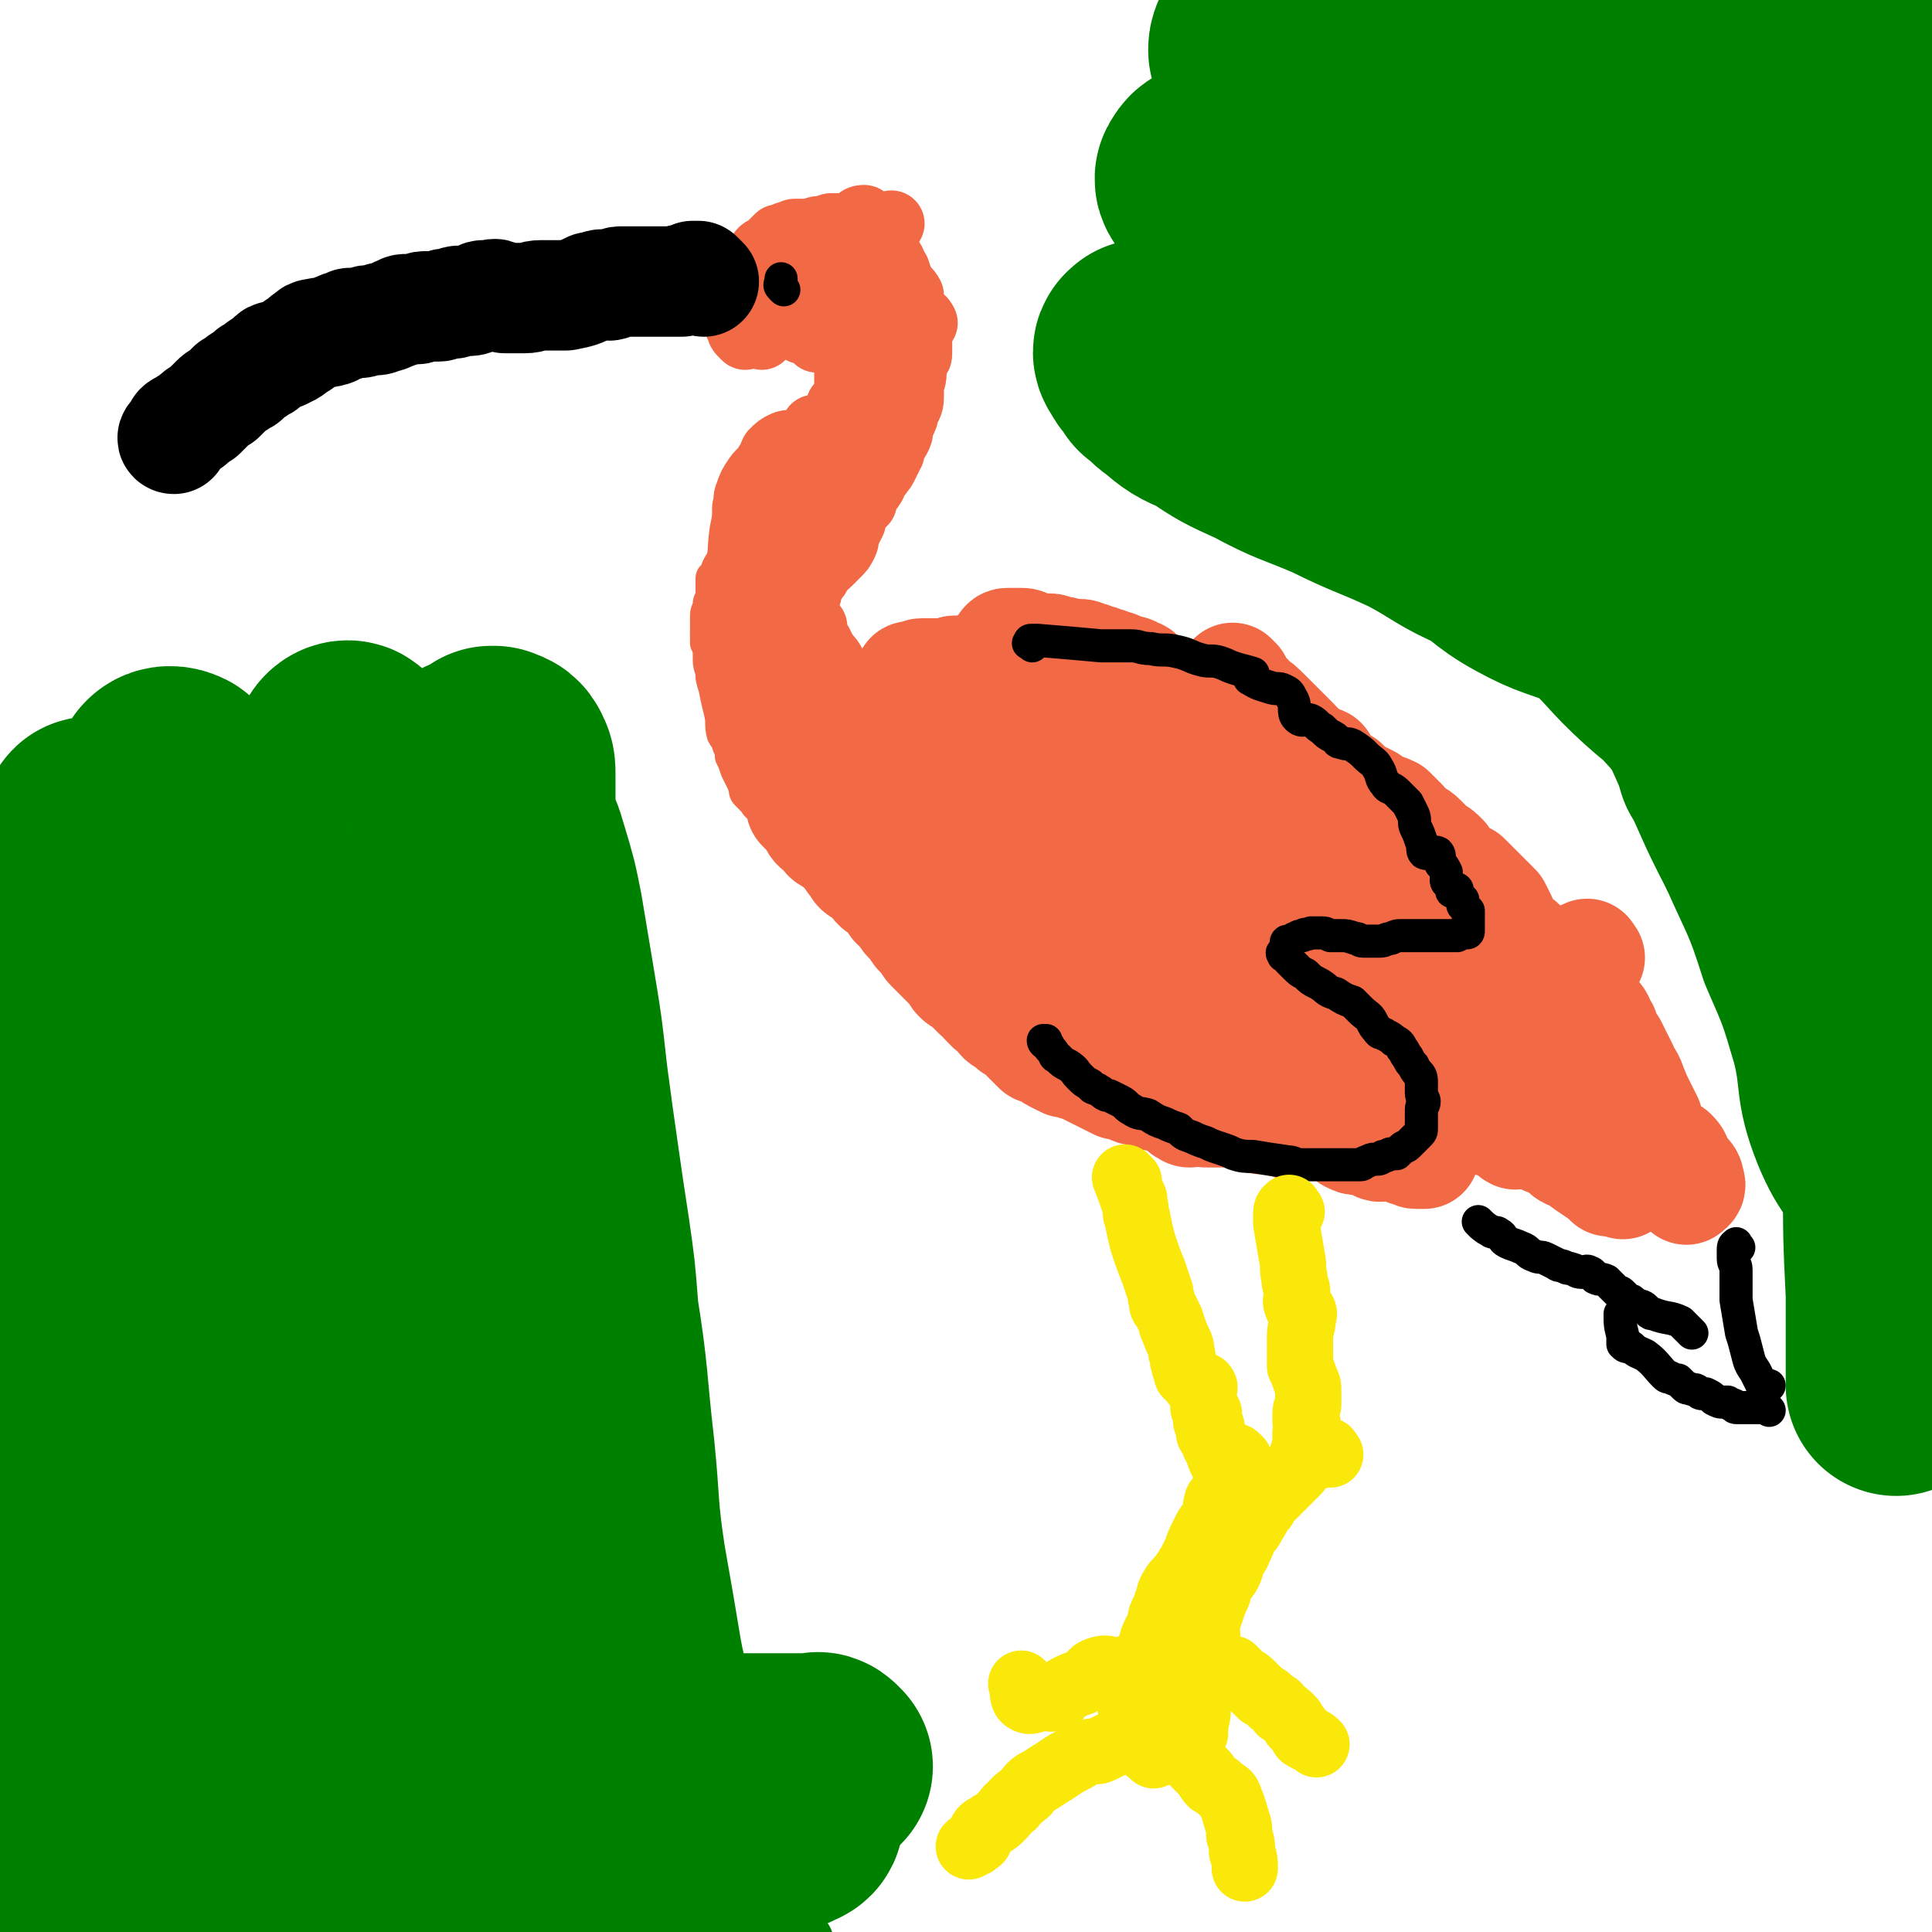
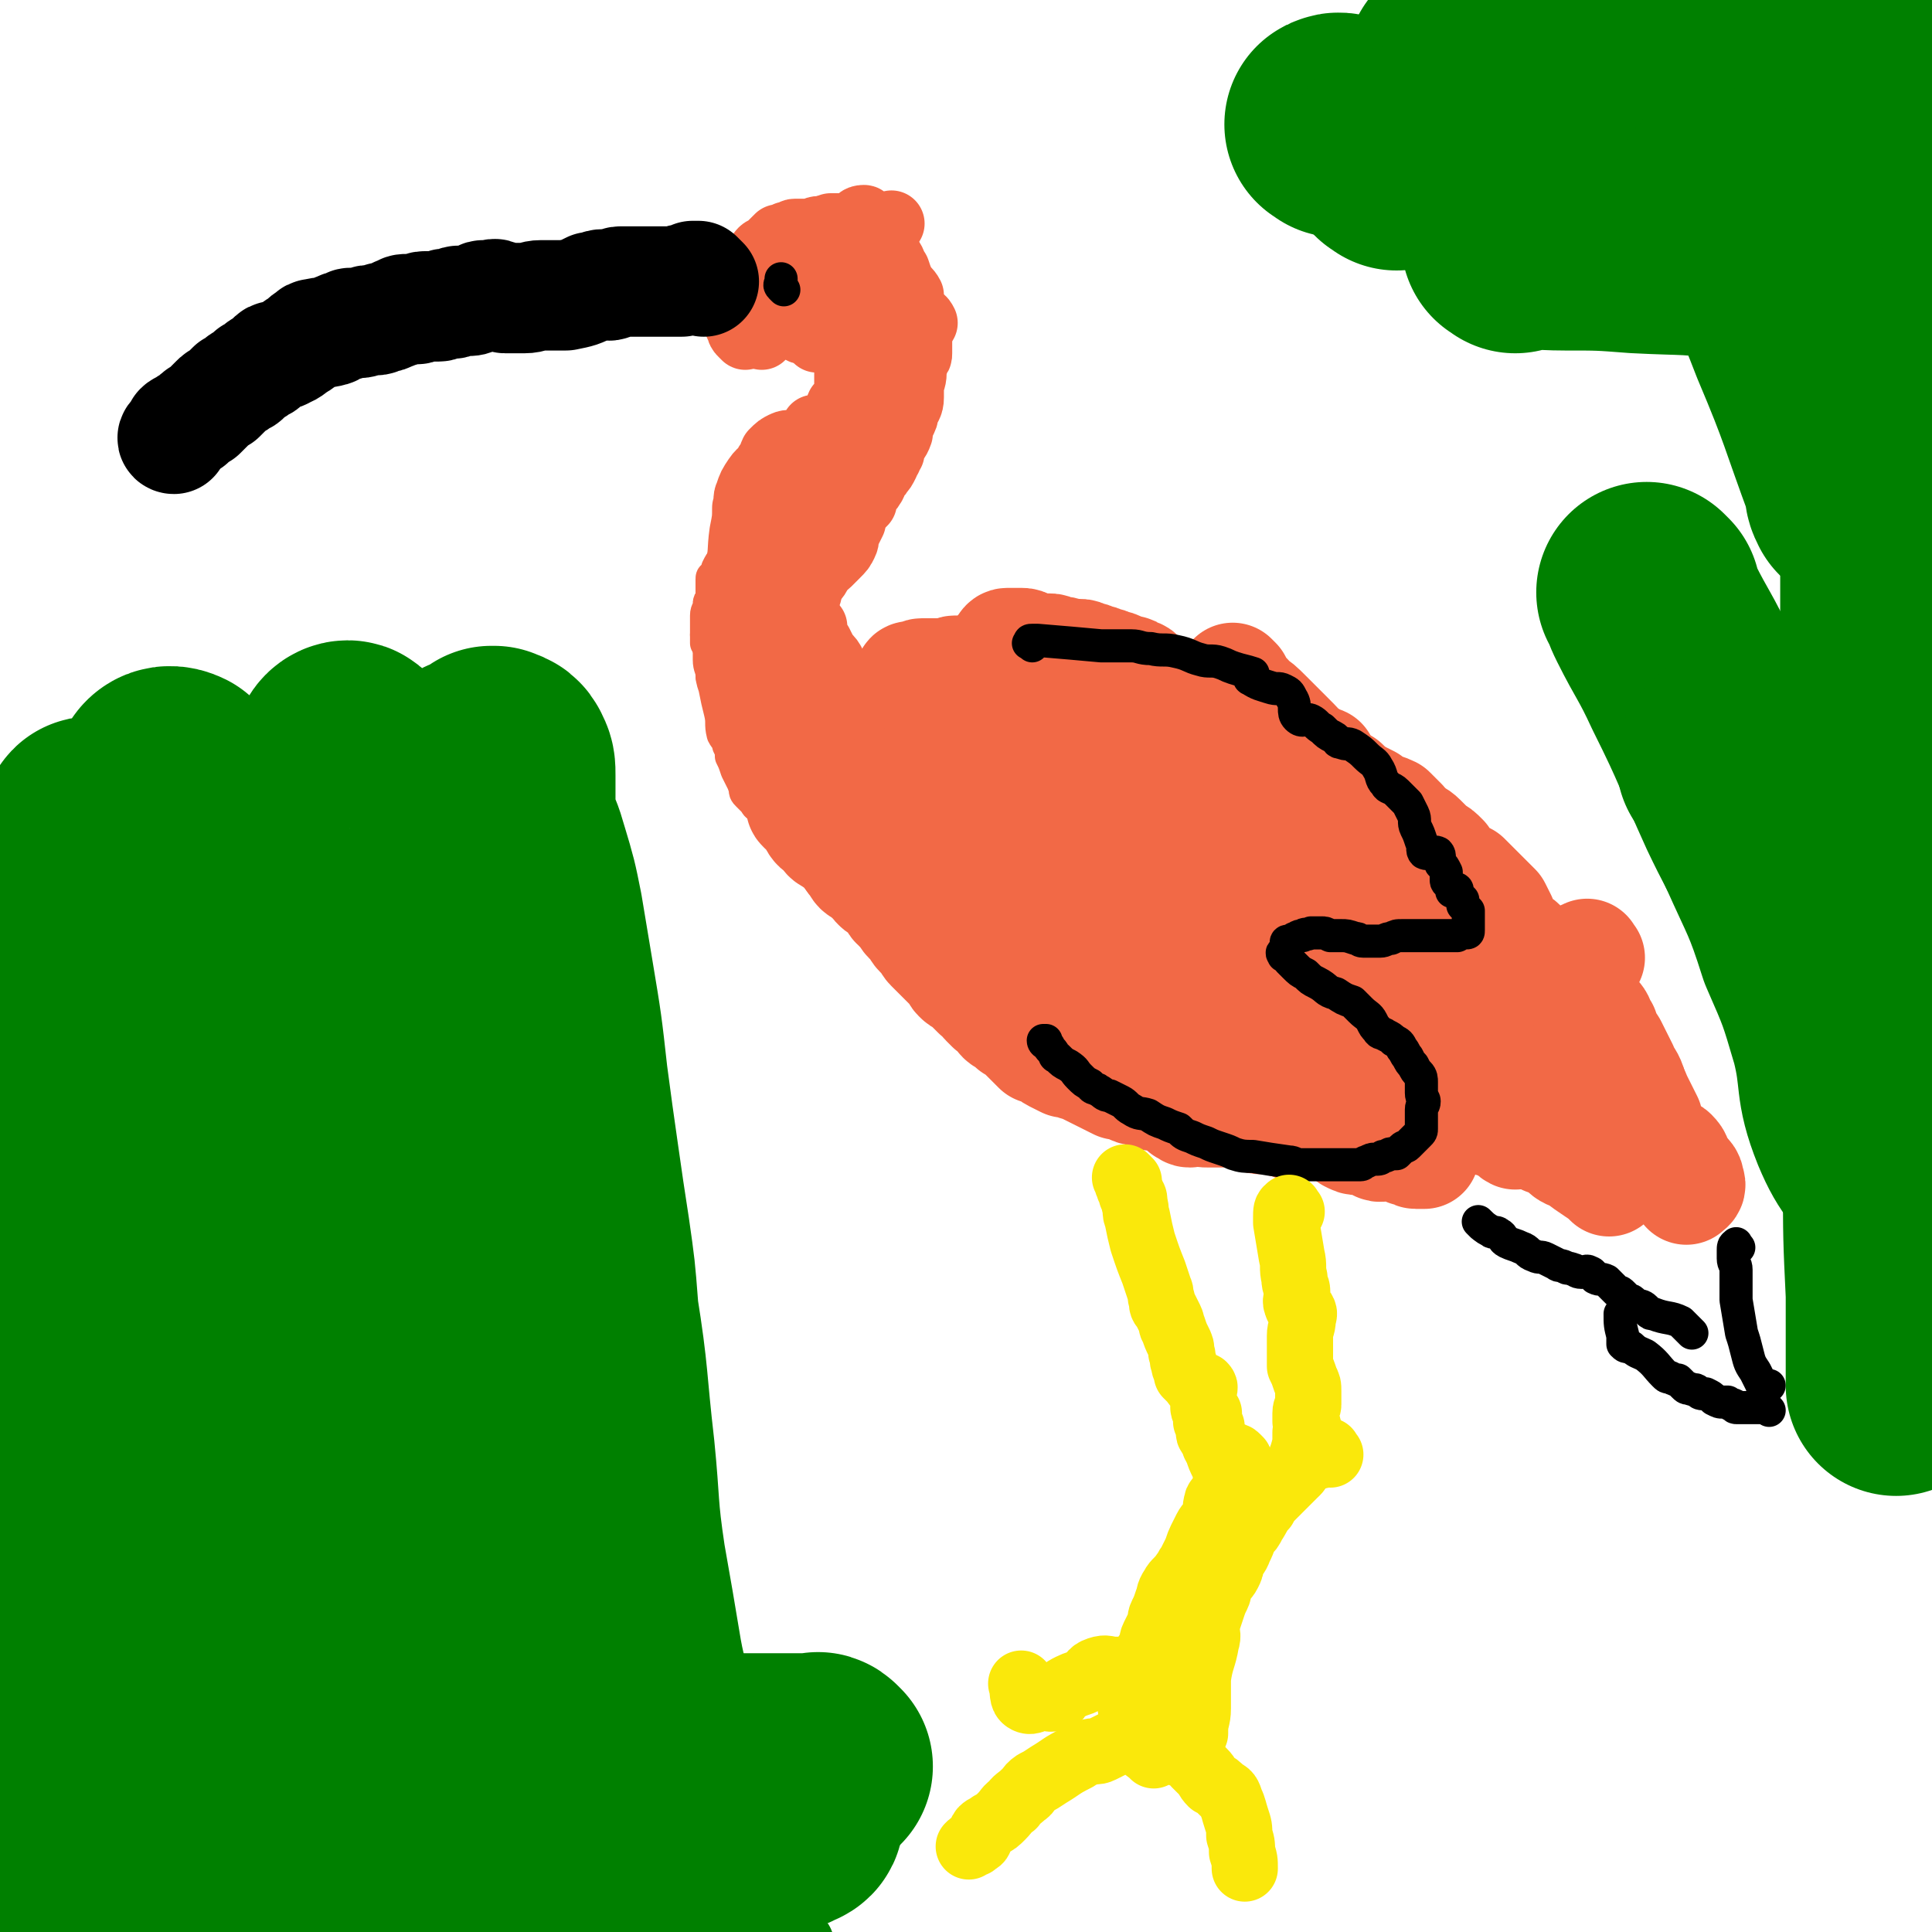
<svg xmlns="http://www.w3.org/2000/svg" viewBox="0 0 700 700" version="1.1">
  <g fill="none" stroke="#F26946" stroke-width="40" stroke-linecap="round" stroke-linejoin="round">
    <path d="M349,287c-1,-1 -2,-2 -1,-1 0,0 1,1 3,2 2,1 2,2 4,3 2,1 2,1 5,3 4,3 4,3 9,6 6,3 6,3 12,7 6,3 6,3 12,6 5,2 5,2 9,4 4,1 4,1 8,3 2,1 2,0 5,1 1,0 1,0 3,1 1,1 1,1 3,2 1,1 1,1 3,2 2,1 2,1 4,3 2,1 2,1 4,3 1,1 1,1 3,3 1,1 1,1 4,3 2,1 2,1 4,2 3,2 3,2 5,3 " />
    <path d="M286,270c-1,-1 -2,-2 -1,-1 0,0 0,0 1,1 1,1 1,1 2,1 2,1 1,2 2,2 2,2 2,1 4,2 1,2 1,2 3,3 1,2 2,1 3,2 2,1 1,2 2,2 2,1 2,1 3,2 2,2 1,2 2,3 1,1 2,1 2,2 1,1 1,1 1,2 1,1 1,1 1,2 1,1 2,1 2,2 1,2 1,2 1,4 1,1 1,1 2,2 1,1 1,1 1,2 1,1 1,1 1,2 1,2 1,2 1,3 1,1 1,1 1,2 1,1 1,1 1,2 1,1 1,1 1,2 0,1 0,1 1,2 1,1 1,1 2,2 1,1 1,1 1,2 0,1 0,1 1,2 1,1 1,1 2,2 1,1 1,1 1,2 1,1 0,1 1,2 1,1 1,1 2,2 1,1 1,1 2,2 1,1 0,1 1,2 1,1 1,1 2,2 1,1 1,1 2,2 1,1 1,1 2,2 1,1 1,1 2,2 1,1 1,1 2,2 1,1 1,1 2,2 1,1 1,1 2,2 1,1 1,2 2,3 0,0 0,0 1,1 1,1 2,1 3,2 1,1 0,1 1,2 1,1 1,0 2,1 1,1 1,1 2,2 1,1 1,1 2,2 1,0 1,0 2,0 0,0 0,1 1,1 1,0 2,0 3,0 0,0 0,1 0,1 " />
    <path d="M292,293c-1,-1 -1,-2 -1,-1 -1,0 -1,0 0,1 1,1 1,0 2,1 1,2 1,2 2,4 1,2 2,2 3,3 2,2 1,2 3,3 3,2 3,2 5,4 2,2 2,3 4,5 1,2 1,2 3,3 2,1 2,1 4,2 2,2 2,2 4,4 2,2 2,1 4,3 1,1 1,1 2,2 2,2 2,3 5,5 1,1 1,0 2,1 " />
    <path d="M309,310c-1,-1 -1,-2 -1,-1 -1,0 0,0 0,1 0,1 1,1 1,1 1,1 0,1 1,1 1,1 1,0 2,1 1,0 1,0 1,1 1,1 0,1 1,2 1,1 1,1 2,2 1,2 1,2 2,3 1,1 2,1 3,2 1,1 1,1 2,2 1,1 0,1 1,2 1,2 2,1 3,3 1,1 1,2 2,3 1,1 1,1 2,2 1,1 1,2 2,3 1,1 1,1 2,2 1,1 1,2 2,3 1,1 1,1 3,3 1,1 1,1 2,2 1,1 1,1 2,2 1,1 1,1 2,2 1,1 0,1 1,2 1,1 1,1 3,2 1,1 1,1 2,2 1,1 1,1 2,2 1,1 1,0 2,1 1,1 0,1 1,2 1,1 1,1 2,2 1,0 1,0 2,1 1,1 1,2 2,3 1,1 1,0 2,1 2,1 1,1 2,2 2,1 2,1 3,2 1,1 1,1 2,2 1,1 1,1 2,2 1,1 1,1 2,2 1,0 1,0 3,1 1,0 1,1 3,2 2,1 2,1 4,2 2,0 2,0 4,1 1,0 1,0 3,1 2,1 2,1 4,2 2,1 2,1 4,2 2,1 2,1 4,2 2,0 2,0 4,1 2,1 2,1 3,1 3,1 3,1 6,2 4,0 4,0 7,2 2,1 2,1 4,3 1,0 1,1 2,1 1,0 1,-1 2,-1 0,0 0,0 1,0 2,1 2,1 4,1 1,0 1,0 2,0 1,0 1,0 2,0 2,0 2,0 3,0 3,0 3,0 5,0 2,0 2,0 3,1 1,1 1,1 2,1 2,1 3,0 5,0 1,0 1,1 3,1 2,1 2,0 4,1 1,0 1,1 3,1 5,0 5,-1 11,0 3,0 3,1 6,2 1,1 1,1 2,2 2,1 2,1 3,1 3,0 3,-1 5,0 1,0 1,2 2,2 1,1 2,0 3,0 1,0 0,-1 1,-1 1,0 1,0 2,0 1,0 1,-2 2,-1 0,0 0,1 1,2 1,1 1,1 2,2 0,0 0,0 0,0 1,0 1,0 2,0 1,0 0,1 1,1 1,0 2,0 3,0 " />
    <path d="M358,307c-1,-1 -1,-2 -1,-1 -1,0 -1,1 0,1 1,1 1,1 3,2 2,0 2,-1 4,0 2,1 2,2 5,3 3,2 3,2 7,5 5,2 4,2 9,5 4,2 4,1 8,4 4,2 4,2 8,5 3,2 3,3 6,6 2,2 2,2 5,5 2,2 2,1 4,4 3,2 3,3 5,6 2,1 2,1 3,2 " />
    <path d="M358,312c-1,-1 -2,-2 -1,-1 0,0 1,1 2,2 1,1 1,1 3,3 2,2 2,2 5,5 4,4 4,4 9,9 5,6 5,6 10,12 7,7 7,7 14,13 6,5 6,5 12,9 6,3 6,3 11,6 4,2 4,2 9,4 3,2 3,2 6,4 4,1 4,1 7,3 2,1 2,0 4,1 4,1 4,1 7,2 1,0 1,0 1,0 " />
    <path d="M386,325c-1,-1 -2,-2 -1,-1 0,1 1,2 3,4 3,3 3,3 6,5 5,4 6,3 11,6 6,4 6,5 12,10 6,5 5,6 11,10 5,4 6,3 11,6 5,3 4,4 9,6 4,2 4,2 9,3 5,2 5,1 10,3 0,0 0,0 0,0 " />
    <path d="M340,271c-1,-1 -2,-2 -1,-1 0,0 1,0 2,1 3,2 3,2 7,3 4,3 4,3 9,6 8,3 8,3 16,6 9,4 10,3 20,6 8,3 8,3 16,7 7,2 7,2 14,5 6,3 5,3 12,6 4,2 4,2 9,4 4,2 4,1 8,3 4,2 4,2 8,4 2,1 3,1 5,1 " />
    <path d="M304,268c-1,-1 -2,-1 -1,-1 0,-1 0,0 1,0 1,0 1,0 1,0 2,0 2,0 4,0 0,0 0,0 1,0 2,0 2,0 4,0 2,0 2,-1 4,-1 5,-1 5,1 10,0 4,0 4,-1 9,-1 3,-1 3,0 7,0 3,0 3,0 7,-1 2,0 2,-1 4,-1 3,-1 3,-1 7,-1 4,0 4,0 8,0 5,0 5,0 9,0 1,0 1,1 2,1 2,0 2,-1 4,0 2,0 2,1 3,2 2,1 2,1 3,1 2,0 2,0 3,0 3,0 3,0 5,0 " />
    <path d="M306,262c-1,-1 -2,-1 -1,-1 0,-1 0,-1 1,-1 1,0 1,0 2,0 2,-1 1,-2 2,-2 2,-1 2,0 3,0 2,0 2,-1 3,-1 2,-1 2,-1 4,-1 7,-2 7,-2 14,-3 3,-1 3,0 6,-1 2,-1 1,-2 3,-2 3,-1 3,1 5,0 2,0 3,-2 3,-2 1,0 -1,2 -1,2 0,1 1,0 2,0 1,0 1,0 2,0 1,0 1,0 2,0 1,0 1,0 1,0 2,0 2,0 3,0 2,0 2,0 3,0 1,0 1,0 2,0 2,0 2,0 3,0 1,0 1,1 2,1 2,1 2,1 4,1 2,0 2,0 3,0 1,0 1,0 2,1 1,0 1,1 2,1 1,0 1,1 2,1 1,0 1,0 2,0 4,-2 3,-2 7,-4 0,0 0,0 0,0 " />
    <path d="M331,247c-1,-1 -1,-1 -1,-1 -1,-1 0,-1 0,-1 1,0 1,0 2,0 1,0 1,-1 2,-1 2,0 2,0 3,0 2,0 2,0 3,0 2,0 2,0 3,0 2,0 2,-1 3,-1 2,0 2,0 4,0 2,0 2,1 3,1 2,0 2,0 3,0 2,0 2,0 3,0 1,0 1,0 2,0 2,0 2,0 3,0 1,0 1,0 1,0 1,0 1,0 2,0 1,0 1,0 2,0 2,0 2,0 4,0 0,0 0,0 1,0 1,0 1,0 2,0 1,0 1,0 2,0 1,0 1,0 2,0 1,0 1,0 2,0 1,0 1,0 3,0 1,0 1,0 3,0 1,0 1,0 3,0 1,0 1,1 2,2 1,1 1,1 2,2 2,0 2,0 4,0 1,0 1,1 3,1 1,0 1,0 2,0 1,0 1,1 2,1 1,0 1,-1 2,-1 1,0 1,1 3,1 0,0 0,0 1,0 1,0 1,0 3,1 1,0 1,0 2,1 1,0 1,0 2,0 1,0 1,0 2,0 1,0 1,0 2,0 0,0 0,0 1,-1 1,0 1,0 2,0 " />
    <path d="M365,238c-1,-1 -1,-1 -1,-1 -1,-1 -1,-1 -1,-1 0,-1 0,-1 0,-1 1,-1 1,-2 2,-2 1,0 1,0 3,0 1,0 1,0 2,0 1,0 1,0 3,1 1,0 1,1 3,1 2,0 2,0 4,0 1,0 1,0 3,1 2,0 2,0 5,1 1,0 1,0 3,0 1,0 1,0 3,1 1,0 1,0 3,1 1,0 1,0 3,1 1,0 1,0 3,1 1,0 1,0 3,1 1,1 1,1 3,1 1,0 1,0 2,1 2,0 2,1 3,2 2,1 2,2 3,3 2,1 2,0 4,1 1,0 1,0 2,1 2,1 2,0 3,1 2,1 2,1 3,2 1,0 1,0 3,1 1,0 1,0 2,1 1,0 1,0 3,1 1,1 1,1 3,2 2,0 2,0 3,1 2,1 2,0 4,1 1,1 1,1 3,2 1,0 1,0 3,1 1,1 1,2 2,2 2,1 2,1 3,1 3,1 3,1 5,2 6,3 6,3 12,6 2,1 2,0 4,1 " />
    <path d="M448,247c-1,-1 -2,-2 -1,-1 0,1 1,2 2,4 2,2 3,2 4,4 3,2 3,2 6,5 3,3 3,3 7,7 5,5 5,5 10,11 6,6 6,5 11,12 5,6 4,7 9,13 4,6 5,6 9,12 4,5 4,5 8,10 4,4 3,5 7,9 3,4 3,4 6,8 2,2 2,2 5,5 2,3 1,3 4,7 2,3 2,2 4,5 1,1 1,1 1,1 " />
    <path d="M413,264c-1,-1 -2,-2 -1,-1 0,0 1,0 3,1 3,2 3,2 5,4 5,4 5,4 10,8 6,5 6,5 13,11 8,7 8,7 16,13 8,7 8,6 15,13 8,6 8,6 15,13 7,5 6,5 12,11 6,4 6,4 12,9 4,4 4,4 9,9 4,4 4,4 8,8 2,2 3,1 5,3 " />
    <path d="M446,267c-1,-1 -2,-2 -1,-1 0,0 0,1 1,1 4,2 4,1 7,4 7,5 6,5 12,11 8,8 7,8 15,16 9,9 9,9 18,18 9,9 10,9 18,18 7,7 7,7 12,14 5,6 4,7 9,12 4,5 4,5 9,9 2,2 3,1 6,4 0,0 0,0 0,0 " />
    <path d="M441,322c-1,-1 -2,-2 -1,-1 2,0 3,0 6,2 7,4 7,3 12,8 10,7 9,7 18,15 7,6 7,6 15,12 9,6 10,6 19,12 8,5 8,5 16,10 7,4 6,4 13,8 4,3 4,3 8,6 3,2 3,2 5,4 " />
    <path d="M453,339c-1,-1 -2,-2 -1,-1 1,0 2,0 4,2 4,3 4,3 8,6 6,5 6,5 12,10 7,6 7,6 15,11 9,6 10,5 19,11 8,5 8,5 15,10 7,4 7,4 13,7 4,2 5,1 9,3 " />
    <path d="M484,379c-1,-1 -2,-2 -1,-1 0,0 0,1 2,2 2,2 2,2 6,3 4,2 4,2 8,4 6,2 6,2 13,5 5,2 5,2 10,4 5,3 5,3 9,5 4,2 4,3 8,5 3,1 3,1 7,2 2,1 1,2 3,3 " />
    <path d="M429,385c-1,-1 -1,-2 -1,-1 -1,0 0,1 0,1 2,1 2,1 4,2 1,1 1,1 3,3 2,1 2,2 5,3 3,1 3,1 7,2 3,1 3,1 6,2 3,1 3,1 6,2 3,2 3,2 6,2 4,1 5,1 9,1 4,1 4,1 8,1 9,1 9,0 17,0 " />
    <path d="M475,279c-1,-1 -2,-2 -1,-1 1,0 2,0 3,1 2,1 2,1 4,3 3,1 3,1 6,2 2,2 2,2 5,4 2,1 2,1 4,2 1,1 1,1 3,2 2,1 3,1 5,2 2,2 2,2 4,4 1,2 1,2 3,3 2,2 2,1 4,3 2,2 2,2 4,4 2,1 2,1 4,3 1,2 1,2 2,3 1,2 1,2 2,2 2,2 2,1 4,2 1,1 1,1 2,2 1,1 1,1 2,2 2,2 2,2 3,3 2,2 2,2 4,4 1,2 1,2 2,4 0,2 0,2 1,3 2,3 2,3 4,5 1,1 1,0 2,1 0,1 0,1 0,2 1,3 1,3 2,5 2,1 2,1 4,2 1,2 0,2 1,3 2,2 2,2 3,3 1,2 1,2 2,3 1,1 1,1 2,3 3,2 3,2 5,4 2,2 3,1 4,3 1,2 1,2 1,4 0,1 1,1 1,2 " />
    <path d="M576,347c-1,-1 -1,-2 -1,-1 -2,0 -2,1 -3,2 -1,2 -1,2 -1,4 0,1 1,1 1,2 1,3 1,3 1,5 1,2 0,3 1,5 1,2 2,2 4,4 2,2 1,2 3,5 1,3 1,3 3,6 2,4 2,4 4,8 1,3 2,3 3,6 1,3 -1,4 0,7 1,2 2,2 3,5 2,3 2,3 4,6 1,2 1,2 3,4 1,1 1,1 2,3 1,2 0,3 1,5 2,1 3,0 5,1 2,2 3,2 3,4 1,2 0,2 -1,3 " />
    <path d="M579,371c-1,-1 -1,-1 -1,-1 -1,-1 -2,-1 -2,0 0,1 1,1 1,2 2,2 3,2 4,4 2,3 1,4 3,7 2,3 2,3 4,6 3,5 3,4 5,9 2,4 2,4 4,8 1,4 1,4 3,8 2,1 2,1 3,3 2,1 2,0 3,1 2,2 1,2 2,4 " />
-     <path d="M550,395c-1,-1 -2,-2 -1,-1 0,0 1,1 2,2 2,2 2,2 4,4 3,2 3,2 5,4 2,2 3,2 5,4 3,3 2,3 5,5 3,2 3,2 5,4 2,1 2,2 4,4 3,2 3,2 6,4 2,2 1,2 3,4 " />
    <path d="M549,401c-1,-1 -2,-2 -1,-1 0,0 1,1 2,3 0,1 0,1 1,3 2,2 2,1 4,3 3,2 3,2 5,4 3,1 3,1 6,3 2,2 2,2 5,3 4,3 4,3 7,5 3,2 3,2 5,4 " />
  </g>
  <g fill="none" stroke="#000000" stroke-width="12" stroke-linecap="round" stroke-linejoin="round">
    <path d="M537,444c-1,-1 -2,-2 -1,-1 1,1 2,2 4,3 1,1 2,0 3,1 2,1 1,2 3,3 2,1 3,1 5,2 3,1 2,2 5,3 2,1 2,0 4,1 2,1 2,1 4,2 1,1 1,0 3,1 1,1 1,0 3,1 1,0 1,1 3,1 1,0 2,-1 3,0 1,0 1,1 2,2 2,1 2,0 4,1 1,1 1,1 2,2 1,1 1,1 2,2 1,0 1,0 2,1 1,1 1,1 2,2 1,0 1,0 2,1 0,0 0,0 1,1 1,0 2,0 3,1 0,0 0,0 1,1 1,1 1,1 2,1 5,2 6,1 10,3 2,2 2,2 4,4 " />
    <path d="M630,452c-1,-1 -1,-2 -1,-1 -1,0 -1,1 -1,2 0,1 0,1 0,3 0,2 1,2 1,4 0,1 0,1 0,3 0,2 0,2 0,4 0,2 0,2 0,4 1,6 1,6 2,12 1,3 1,3 2,7 1,4 1,4 3,7 1,2 1,2 2,4 0,0 0,0 1,1 1,0 2,0 2,0 -1,1 -2,1 -2,3 -1,0 0,0 0,0 0,1 0,1 0,1 0,1 0,1 0,1 0,1 0,1 0,1 0,1 0,1 0,1 0,1 0,1 0,1 0,0 1,0 1,0 " />
    <path d="M641,511c-1,-1 -1,-1 -1,-1 -1,-1 -1,0 -2,0 -1,0 -1,0 -2,0 -1,0 -1,0 -2,0 0,0 0,0 -1,0 -1,0 -1,0 -2,0 -1,0 -1,0 -2,0 -1,0 0,-1 -1,-1 -1,0 -1,0 -2,-1 -1,0 -1,0 -2,0 -1,0 -1,0 -3,-1 -1,-1 -1,-1 -3,-2 -2,0 -2,0 -3,-1 -1,-1 -1,0 -3,-1 -1,0 -1,0 -2,-1 -1,-1 -1,-1 -2,-2 -1,0 -1,0 -3,-1 -1,0 -1,0 -2,-1 -3,-3 -3,-4 -7,-7 -2,-1 -3,-1 -5,-3 -2,0 -2,0 -3,-1 0,-1 0,-1 0,-2 0,0 0,0 0,0 0,-1 0,-1 0,-1 -1,-4 -1,-4 -1,-8 " />
    <path d="M374,234c-1,-1 -2,-1 -1,-1 0,-1 0,-1 1,-1 1,0 1,0 2,0 12,1 12,1 23,2 5,0 5,0 11,0 3,0 3,1 7,1 4,1 5,0 9,1 5,1 5,2 9,3 3,1 4,0 7,1 3,1 2,1 5,2 3,1 4,1 7,2 0,1 -2,2 -1,2 3,2 4,2 7,3 3,1 3,0 5,1 2,1 2,1 3,3 2,3 0,5 2,7 2,2 3,0 5,1 2,1 2,2 4,3 2,2 2,2 4,3 2,1 1,2 3,2 2,1 2,0 4,1 3,2 3,2 5,4 2,2 3,2 4,4 2,3 1,4 3,6 1,2 2,1 4,3 2,2 2,2 4,4 1,2 1,2 2,4 1,2 0,3 1,5 1,2 1,2 2,5 1,2 0,3 1,4 2,1 3,-1 5,0 1,1 0,2 1,4 1,1 1,1 2,3 0,1 0,1 0,3 0,1 1,1 2,2 0,1 0,1 0,2 0,0 1,-1 1,-1 1,0 1,0 1,1 0,1 0,1 1,2 0,0 0,0 1,1 0,1 0,1 0,2 0,0 0,0 1,1 0,0 0,0 1,1 0,0 0,0 0,0 0,1 0,1 0,1 0,0 0,1 0,1 0,1 0,1 0,3 0,0 0,0 0,0 0,1 0,1 0,1 0,1 0,1 0,1 0,1 0,1 -1,1 0,0 0,0 0,0 -2,0 -2,0 -3,1 -1,0 -1,0 -3,0 -8,0 -8,0 -17,0 -2,0 -2,0 -4,1 -2,0 -2,1 -4,1 -3,0 -3,0 -6,0 -2,0 -1,-1 -3,-1 -3,-1 -3,-1 -5,-1 -2,0 -2,0 -4,0 -2,-1 -2,-1 -3,-1 -2,0 -2,0 -4,0 -2,1 -2,0 -3,1 -2,0 -2,1 -3,1 -1,1 -1,1 -2,2 0,0 0,-1 0,-1 -1,0 -1,0 -1,1 0,1 0,1 0,1 0,1 0,1 0,1 0,1 0,1 0,1 0,0 -1,0 -1,0 -1,0 0,1 0,1 0,1 1,0 1,0 1,1 0,1 1,2 1,1 1,1 2,2 2,2 2,2 4,3 2,2 2,2 4,3 4,2 3,3 7,4 3,2 3,2 6,3 2,2 2,2 3,3 2,2 3,2 4,4 1,2 1,2 2,3 1,2 2,1 3,2 2,1 2,1 3,2 2,1 2,1 3,3 1,1 1,2 2,3 1,2 1,2 2,3 1,2 1,2 2,3 1,1 1,2 1,3 0,2 0,2 0,4 0,2 1,2 1,3 0,2 -1,1 -1,3 0,1 0,1 0,3 0,1 0,1 0,3 0,0 0,1 0,1 0,1 0,1 -1,2 -1,1 -1,1 -2,2 -1,1 -1,1 -2,2 -1,1 -1,0 -2,1 -1,1 -1,1 -2,2 -1,0 -1,0 -2,0 -1,0 -1,1 -3,1 -1,1 -1,1 -3,1 -1,0 -1,0 -3,1 -1,0 -1,1 -2,1 -2,0 -2,0 -4,0 -1,0 -1,0 -3,0 -2,0 -2,0 -4,0 -2,0 -2,0 -5,0 -3,0 -3,0 -6,0 -2,0 -2,-1 -4,-1 -7,-1 -7,-1 -13,-2 -3,0 -4,0 -7,-1 -2,-1 -2,-1 -5,-2 -3,-1 -3,-1 -5,-2 -3,-1 -3,-1 -5,-2 -3,-1 -3,-1 -5,-3 -3,-1 -3,-1 -5,-2 -3,-1 -3,-1 -6,-3 -3,-1 -3,0 -6,-2 -2,-1 -2,-2 -4,-3 -2,-1 -2,-1 -4,-2 -2,0 -2,-1 -4,-2 -1,-1 -2,0 -3,-2 -2,-1 -2,-1 -4,-3 -2,-2 -1,-2 -4,-4 -2,-1 -2,-1 -4,-3 -1,0 -1,-1 -1,-1 -1,-2 -2,-2 -2,-3 -1,-1 -2,-1 -2,-2 0,0 1,0 1,0 " />
  </g>
  <g fill="none" stroke="#F26946" stroke-width="12" stroke-linecap="round" stroke-linejoin="round">
    <path d="M290,279c-1,-1 -1,-1 -1,-1 -1,-2 -1,-2 -2,-3 -1,0 -1,0 -1,0 -1,0 -1,-1 -1,-1 -1,-1 -1,-1 -2,-2 0,-1 0,-1 -1,-2 -1,0 -1,0 -2,-1 -1,-1 -1,-1 -2,-3 -1,-1 -1,-1 -2,-2 -1,-2 -1,-2 -2,-3 -1,-2 -1,-2 -2,-3 -1,-2 0,-2 -1,-4 -1,-2 -1,-2 -1,-3 -1,-2 -1,-2 -1,-4 -1,-5 -1,-5 -2,-9 0,-4 0,-4 -1,-7 0,-2 0,-2 1,-4 0,-1 1,0 2,-2 0,0 0,0 0,-1 " />
    <path d="M281,277c-1,-1 -1,-1 -1,-1 -1,-1 -1,-1 -2,-1 -1,-1 -1,-1 -2,-2 0,-1 0,-1 -1,-2 -1,-1 -1,-1 -2,-2 -1,-1 -1,-1 -2,-3 -1,-2 -1,-2 -2,-4 0,-2 0,-2 -1,-5 -1,-3 -1,-3 -2,-6 0,-4 0,-4 -1,-8 0,-10 0,-10 0,-19 0,-3 0,-3 0,-6 " />
    <path d="M289,289c-1,-1 -1,-1 -1,-1 -1,-1 -1,0 -2,0 -1,0 -1,-1 -1,-1 -1,-1 -1,-1 -1,-1 -1,-1 -1,-1 -2,-2 0,-1 0,-1 -1,-2 0,-2 -1,-1 -2,-3 -1,-1 -1,-1 -2,-3 -1,-2 -1,-2 -2,-4 -1,-2 -1,-2 -2,-3 -1,-3 -1,-3 -2,-5 0,-3 0,-3 -1,-6 0,-4 0,-4 -1,-7 0,-5 0,-5 0,-9 0,-4 1,-4 1,-8 1,-7 1,-7 1,-15 0,-1 0,-1 0,-3 " />
    <path d="M282,281c-1,-1 -1,-1 -1,-1 -1,-1 -1,-1 -1,-1 -1,0 -1,0 -2,-1 -1,-1 -1,-1 -1,-2 -2,-1 -2,-1 -3,-3 -1,-1 -1,-1 -2,-2 -2,-2 -2,-2 -3,-3 -2,-2 -2,-2 -3,-4 -2,-3 -2,-3 -3,-6 -2,-3 -2,-3 -3,-7 -1,-3 -1,-3 -2,-6 0,-3 -1,-3 -1,-6 0,-2 0,-2 0,-5 0,-2 0,-2 -1,-4 " />
    <path d="M278,293c-1,-1 -1,-1 -1,-1 -1,-1 -1,0 -2,0 -1,0 -1,-1 -2,-2 -1,-1 -1,-1 -2,-2 -1,-1 -1,-1 -1,-3 -1,-1 0,-1 -1,-2 -1,-2 -1,-2 -2,-4 -1,-3 -1,-3 -2,-5 0,-2 0,-2 -1,-4 0,-2 -1,-2 -2,-4 -1,-4 0,-4 -1,-8 -1,-4 -1,-4 -2,-9 -1,-3 -1,-3 -1,-6 0,-3 1,-3 0,-6 0,-2 -1,-2 -2,-4 0,-2 0,-2 0,-3 0,-2 0,-2 0,-4 0,-2 0,-2 0,-3 0,-2 1,-2 1,-4 0,-1 0,-1 1,-2 0,-2 0,-2 0,-4 0,0 0,0 0,-1 0,-1 0,-1 0,-2 0,-1 0,-1 1,-1 1,-2 1,-2 1,-3 1,-2 1,-2 2,-3 1,-2 1,-2 2,-3 1,-1 1,-1 1,-2 1,-1 1,-1 2,-2 1,-2 0,-2 1,-4 1,0 1,0 2,0 0,-1 1,-1 1,-2 1,-1 1,-1 1,-2 1,-1 0,-2 1,-2 1,-1 2,0 2,-1 1,-1 1,-1 1,-2 1,-1 0,-2 1,-2 1,-1 2,0 2,-1 1,-1 0,-1 1,-2 1,-1 1,0 2,-1 1,-1 1,-1 2,-2 1,-1 1,0 1,-1 1,-1 0,-1 1,-2 1,-1 1,0 2,-1 1,-1 0,-1 1,-2 1,-1 1,-1 2,-1 1,-1 1,-1 1,-1 1,-1 1,0 1,-1 1,-1 1,-1 1,-2 1,-1 1,-1 2,-1 0,-1 0,-1 1,-2 1,-1 1,0 2,-1 1,-1 1,-1 2,-1 0,-1 0,-2 0,-2 0,0 1,0 1,0 1,0 1,0 1,-1 0,-1 0,-1 0,-1 0,-1 1,0 1,0 2,-1 2,-1 4,-2 " />
  </g>
  <g fill="none" stroke="#F26946" stroke-width="24" stroke-linecap="round" stroke-linejoin="round">
    <path d="M288,256c-1,-1 -2,-1 -1,-1 0,-2 1,-2 1,-3 0,-1 0,-1 0,-2 0,-1 -1,-1 -1,-1 -1,-2 0,-2 0,-4 0,-1 -1,0 -1,-1 -1,-2 -1,-2 -1,-5 -2,-6 -2,-6 -3,-12 -1,-3 -1,-3 -1,-6 0,-6 0,-6 0,-12 " />
    <path d="M287,247c-1,-1 -1,-1 -1,-1 -2,-1 -2,-1 -3,-2 -1,-1 -1,-1 -1,-1 -1,-2 -1,-2 -2,-4 -1,-2 -1,-2 -2,-4 -1,-2 -2,-2 -2,-5 -1,-2 -1,-2 -1,-4 0,-2 0,-2 -1,-4 -1,-2 -1,-2 -1,-4 0,-3 0,-3 1,-6 " />
    <path d="M269,254c-1,-1 -1,-1 -1,-1 -1,-1 -1,-1 -1,-1 0,-1 0,-2 -1,-3 0,-2 0,-2 0,-4 0,-1 0,-1 0,-3 0,-3 0,-3 -1,-6 0,-5 0,-5 0,-10 1,-3 1,-3 2,-5 1,-3 1,-3 1,-5 1,-2 1,-3 1,-5 1,-1 1,-1 2,-3 1,-2 1,-2 2,-4 1,-2 1,-2 2,-4 1,-2 1,-2 1,-4 1,-2 1,-2 3,-4 2,-3 2,-3 4,-5 1,-1 1,-1 3,-3 1,-1 1,-1 2,-2 2,-2 2,-1 4,-2 3,-1 3,-1 5,-2 0,-1 0,-1 0,-1 1,-2 1,-2 2,-3 1,-1 1,-1 2,-2 1,-1 1,-1 2,-2 1,-1 1,-1 1,-2 0,-1 0,-1 0,-1 0,-1 0,-1 0,-1 0,-1 0,-1 1,-2 3,-3 4,-3 7,-6 " />
    <path d="M267,227c-1,-1 -1,-1 -1,-1 -1,-2 -1,-2 -1,-4 0,-1 0,-1 0,-2 0,-2 0,-2 0,-3 1,-5 2,-5 2,-10 2,-7 1,-7 2,-14 1,-5 1,-5 1,-9 1,-3 0,-3 1,-5 1,-3 1,-3 3,-6 2,-3 3,-2 4,-5 2,-2 1,-2 2,-4 2,-2 2,-2 4,-3 2,-1 3,0 5,-1 2,-1 3,0 4,-1 1,-1 2,-1 2,-2 0,-1 0,-1 0,-1 0,-1 0,-1 0,-1 0,0 1,0 2,0 0,0 0,0 0,0 1,0 1,0 2,-1 " />
    <path d="M274,214c-1,-1 -1,-1 -1,-1 -1,-2 0,-2 0,-4 1,-2 1,-2 1,-3 1,-2 1,-2 1,-4 2,-4 1,-4 3,-8 1,-4 2,-3 4,-8 1,-2 0,-2 0,-5 1,-2 1,-3 2,-5 2,-2 4,0 5,-1 1,-1 0,-2 0,-4 1,-1 1,-1 2,-3 1,0 1,-1 1,-1 2,-2 2,-1 3,-2 1,-1 2,-1 3,-2 1,-2 1,-2 2,-4 1,0 1,0 2,0 0,-1 -1,-1 -1,-1 0,-1 0,-1 1,-1 0,-1 0,-1 1,-1 2,-2 2,-2 4,-4 " />
    <path d="M292,256c-1,-1 -1,-1 -1,-1 -1,-1 -1,-1 -1,-2 0,-1 0,-1 0,-2 0,-2 -1,-1 -1,-2 -1,-2 0,-2 -1,-3 -1,-2 -1,-2 -1,-4 -3,-5 -3,-5 -5,-10 -1,-3 -1,-3 -3,-7 -1,-2 -1,-2 -1,-4 0,-2 0,-2 0,-4 0,-1 -1,-1 -1,-2 1,-2 1,-2 2,-3 0,-2 0,-2 0,-4 1,-3 2,-3 3,-7 " />
    <path d="M311,256c-1,-1 -1,-1 -1,-1 -1,-1 -1,-1 -2,-2 0,0 0,-1 0,-2 -1,-1 -1,-1 -2,-2 -1,-2 -1,-2 -2,-4 -1,-2 -1,-2 -2,-4 -1,-2 -1,-2 -3,-4 -1,-2 -1,-2 -2,-4 -1,-1 -1,-1 -2,-3 0,-1 0,-1 0,-3 -1,-1 -1,0 -1,-1 " />
    <path d="M289,234c-1,-1 -1,-1 -1,-1 -1,-1 -1,-1 -1,-1 -1,-1 -1,-1 -1,-2 -1,-1 -1,-1 -2,-2 -1,-2 -1,-2 -2,-3 -1,-2 -1,-2 -2,-4 0,-2 0,-2 -1,-3 0,-2 0,-2 0,-3 0,-1 0,-1 0,-3 0,-1 0,-1 0,-3 0,-2 0,-2 1,-3 0,-2 0,-2 1,-5 1,-1 1,-1 1,-3 1,-1 1,-2 2,-3 1,-1 1,-1 1,-2 2,-2 2,-2 4,-4 1,-2 1,-2 2,-4 " />
    <path d="M281,230c-1,-1 -1,-1 -1,-1 -1,-1 0,-1 0,-2 0,0 0,0 1,-1 0,-1 0,-1 1,-2 0,0 0,0 1,-1 0,-1 0,-1 1,-2 0,0 0,0 1,-1 1,-1 1,-1 2,-2 0,0 0,-1 1,-2 0,-1 1,-1 2,-3 0,-1 0,0 1,-2 1,-1 1,-1 2,-3 0,-2 1,-2 2,-3 1,-2 0,-2 1,-3 1,-2 2,-1 2,-2 2,-3 3,-3 4,-5 1,-1 1,-1 2,-2 " />
    <path d="M293,215c-1,-1 -2,-1 -1,-1 0,-1 1,-1 2,-2 0,-1 0,-1 1,-2 1,-1 1,-1 2,-3 1,-2 2,-2 3,-3 2,-2 2,-2 3,-3 2,-2 2,-2 3,-4 1,-2 0,-2 1,-4 1,-2 1,-2 2,-4 0,-2 0,-2 1,-3 1,-2 1,-2 3,-4 0,-2 0,-2 1,-3 1,-2 1,-1 2,-3 1,-1 0,-1 1,-2 1,-2 1,-1 2,-3 1,-1 1,-1 2,-3 0,-1 0,-1 1,-2 0,-1 0,-1 1,-2 0,-1 0,-1 0,-2 1,-2 2,-2 3,-5 0,-1 0,-1 0,-2 0,-2 1,-1 1,-2 1,-2 1,-2 1,-3 1,-3 2,-3 2,-6 0,-2 0,-2 0,-3 0,-3 1,-3 1,-6 0,-2 0,-2 0,-3 1,-1 1,-1 1,-2 1,-1 1,-1 1,-2 0,-1 0,-1 0,-2 0,-1 0,-1 0,-1 0,-1 0,-1 0,-2 0,-2 0,-2 0,-3 0,-1 -1,-1 -1,-2 -1,-1 -1,-1 -1,-2 0,-1 0,-1 0,-1 0,-2 -1,-2 -1,-4 0,0 0,0 0,0 0,-1 0,-1 -1,-2 -1,-1 -1,-1 -2,-2 -1,-1 -1,-1 -1,-2 -1,-1 -1,-1 -1,-2 -1,-1 -1,-1 -1,-2 -1,-1 -1,-1 -1,-1 -1,-1 0,-1 -1,-2 0,-1 -1,0 -1,-1 0,-1 0,-2 0,-2 0,-1 -1,0 -1,0 -1,0 0,-1 0,-1 0,0 -1,0 -1,0 0,0 0,-1 1,-1 0,0 1,0 1,0 " />
    <path d="M318,155c-1,-1 -1,-1 -1,-1 -1,-2 0,-2 0,-4 0,-4 0,-4 0,-8 0,-3 0,-3 1,-6 1,-2 2,-1 2,-3 1,-2 0,-2 0,-5 0,0 0,0 0,-1 0,-2 0,-2 0,-3 0,0 0,0 0,0 0,0 0,0 0,-1 " />
    <path d="M288,175c-1,-1 -1,-1 -1,-1 -1,-1 0,-1 0,-2 1,-1 1,-1 2,-2 1,-1 1,-1 1,-2 1,-1 1,-1 1,-1 2,-2 3,-2 4,-4 1,-2 0,-2 1,-4 2,-2 2,-2 3,-4 2,-2 2,-2 4,-4 1,-1 0,-2 1,-4 1,-1 2,-1 2,-2 1,-3 1,-3 1,-6 0,-2 0,-2 0,-4 0,-2 0,-2 0,-4 0,-2 0,-2 0,-5 0,-3 0,-3 0,-6 0,-2 0,-2 0,-4 0,0 0,0 0,0 0,-1 -1,-1 -1,-1 -1,-1 -1,-1 -1,-1 0,-1 0,-1 0,-1 0,-1 -1,-1 -1,-2 0,-1 0,-1 0,-1 0,-1 0,-1 -1,-1 -1,-1 -1,0 -2,-1 -1,0 -1,-1 -1,-1 -1,0 -1,0 -2,-1 0,0 -1,0 -1,0 0,0 0,0 1,0 " />
    <path d="M324,127c-1,-1 -1,-1 -1,-1 -2,-1 -2,-1 -3,-1 -1,0 -1,0 -1,-1 -1,-1 0,-1 -1,-1 -2,-1 -2,0 -4,-1 -1,-1 -1,-1 -3,-2 -1,-1 -1,-1 -2,-1 -2,-1 -2,-1 -3,-1 -2,-1 -2,-1 -3,-1 -2,-1 -2,-1 -4,-1 -2,0 -2,0 -3,0 -1,0 -1,-1 -2,-1 -1,-1 -1,-1 -1,-1 0,0 -1,0 -1,0 " />
    <path d="M316,120c-1,-1 -1,-1 -1,-1 -1,-1 -1,0 -2,0 -2,0 -2,-1 -3,-1 -2,0 -2,0 -4,0 -2,0 -2,0 -3,0 -5,-1 -5,0 -10,-1 -4,-1 -3,-2 -7,-3 -3,-1 -3,-1 -5,-2 -1,-1 -1,-1 -2,-1 0,-1 0,-1 0,-1 0,-1 -1,0 -1,0 0,-1 0,-1 0,-2 0,-1 0,-1 0,-1 0,0 0,0 0,-1 " />
    <path d="M296,123c-1,-1 -1,-1 -1,-1 -1,-1 -1,-2 -2,-2 -1,0 -1,0 -2,0 -1,0 -1,-1 -2,-1 -1,-1 0,-2 -1,-2 -1,-1 -2,-1 -3,-1 -1,-1 -1,-1 -1,-2 -2,-2 -2,-2 -3,-4 -1,-2 0,-2 0,-3 -1,-1 -1,-1 -1,-2 0,-1 0,-1 0,-2 0,-1 0,-1 0,-1 0,-1 0,-1 1,-1 0,0 0,0 0,-1 " />
    <path d="M276,122c-1,-1 -1,-1 -1,-1 -1,-1 -1,-1 -2,-2 -1,-1 -1,0 -2,-1 -1,-1 -1,-1 -1,-2 0,-1 0,-1 0,-2 0,-1 0,-1 0,-2 0,-1 -1,-1 -1,-1 0,-1 1,-1 1,-2 1,-1 0,-1 0,-2 1,-1 1,-2 1,-2 1,-2 1,-2 1,-2 1,-2 2,-1 2,-2 1,-2 1,-2 2,-3 2,-1 1,-1 3,-2 4,-4 4,-3 9,-6 3,-3 3,-3 7,-5 3,-2 3,-2 6,-3 2,0 2,0 3,0 3,0 3,0 6,-1 1,-1 1,-2 3,-2 1,0 0,2 1,2 3,2 3,1 6,1 2,0 1,0 3,-1 " />
-     <path d="M270,107c-1,-1 -1,-1 -1,-1 -1,-2 -1,-2 -1,-3 0,0 0,-1 0,-1 0,0 1,0 2,0 0,0 0,-1 1,-1 0,-1 0,-1 2,-1 1,0 1,0 3,0 5,0 5,0 10,1 4,0 4,0 8,1 2,0 2,1 5,2 2,0 3,-1 5,0 2,1 1,2 2,3 2,1 1,2 2,3 2,2 3,1 5,3 2,3 2,4 3,7 1,1 1,2 1,3 " />
    <path d="M270,122c-1,-1 -1,-1 -1,-1 -1,-1 -1,-1 -1,-2 0,-1 -1,-1 -1,-2 0,0 0,0 0,-1 0,0 0,0 0,-1 0,-1 0,-1 0,-2 0,-1 0,-1 0,-2 0,-1 0,-1 1,-2 0,-2 0,-2 0,-3 0,-1 0,-1 1,-1 1,-1 1,-1 2,-2 0,-1 0,-1 1,-2 1,0 1,0 2,-1 1,0 1,-1 2,-2 1,-1 1,-1 2,-2 5,-2 5,-2 11,-4 3,-1 3,0 6,-1 2,0 2,0 3,-1 1,0 1,0 3,0 1,0 1,0 3,0 1,0 1,0 2,0 2,0 2,0 4,1 1,0 1,0 2,1 1,1 1,1 3,2 " />
    <path d="M273,109c-1,-1 -1,-1 -1,-1 -1,-1 0,-1 0,-2 0,-1 0,-2 0,-3 0,-1 1,-1 1,-2 0,-1 0,-1 0,-3 0,0 1,0 1,-1 0,-1 0,-2 0,-3 0,-1 1,0 1,-1 1,-1 0,-1 1,-2 1,-1 1,0 2,-1 1,-1 1,-1 2,-2 1,-1 1,-1 2,-2 2,0 2,0 3,-1 2,0 2,-1 3,-1 3,0 3,0 5,0 2,0 2,-1 4,-1 1,0 1,0 3,0 2,0 2,-1 4,-1 1,0 1,1 3,2 2,0 2,-1 4,0 2,0 2,1 4,2 2,1 2,0 4,2 2,2 2,2 3,5 2,2 1,2 3,5 1,3 1,3 2,5 1,2 2,2 3,4 0,2 0,2 0,4 1,2 1,2 2,3 2,2 2,1 3,3 " />
  </g>
  <g fill="none" stroke="#000000" stroke-width="12" stroke-linecap="round" stroke-linejoin="round">
    <path d="M284,105c-1,-1 -1,-1 -1,-1 -1,-1 0,-1 0,-2 0,0 0,0 0,-1 " />
  </g>
  <g fill="none" stroke="#000000" stroke-width="40" stroke-linecap="round" stroke-linejoin="round">
    <path d="M255,102c-1,-1 -1,-1 -1,-1 -1,-1 -1,-1 -1,-1 -1,0 -1,0 -2,0 -1,1 -1,1 -2,1 0,0 0,0 -1,0 -1,0 -1,1 -1,1 -1,0 -1,0 -2,0 -2,0 -2,0 -3,0 -1,0 -1,0 -2,0 -2,0 -2,0 -4,0 -2,0 -2,0 -3,0 -2,0 -2,0 -3,0 -2,0 -2,0 -3,0 -1,0 -1,0 -2,0 -2,0 -2,1 -3,1 -2,1 -2,0 -3,0 -3,0 -2,1 -5,1 -4,2 -4,2 -9,3 -3,0 -3,0 -6,0 -2,0 -2,0 -3,0 -3,0 -3,1 -6,1 -1,0 -1,0 -2,0 -2,0 -2,0 -5,0 -1,0 -1,-1 -3,-1 -1,-1 -1,0 -3,0 -1,0 -1,0 -2,0 -1,0 -1,1 -2,1 -2,1 -2,1 -4,1 -1,0 -1,0 -1,0 -1,0 -1,0 -2,0 -1,0 -1,1 -2,1 -1,0 -1,0 -2,0 -2,0 -2,1 -3,1 -1,0 -1,0 -2,0 -2,0 -2,0 -3,0 -2,0 -2,1 -3,1 -2,0 -2,0 -3,0 -2,0 -2,0 -3,1 -2,0 -2,1 -3,1 -2,1 -2,1 -3,1 -2,0 -1,1 -3,1 -1,0 -1,0 -2,0 -2,0 -2,1 -4,1 -1,0 -1,0 -2,0 -2,0 -1,0 -3,1 -1,0 -1,0 -3,1 -1,0 -1,1 -2,1 -3,1 -3,0 -6,1 -1,0 -1,0 -2,1 -2,1 -2,2 -4,3 -2,1 -2,2 -5,3 -1,1 -1,0 -3,1 -1,0 -1,0 -2,1 -1,1 -1,1 -2,2 -1,1 -1,0 -2,1 -1,1 -1,1 -3,2 -1,1 -1,1 -2,2 -1,1 -1,0 -2,1 -1,1 -1,1 -3,2 -1,1 -1,1 -2,2 -1,1 -1,1 -2,2 -1,0 -1,0 -2,1 -1,1 -1,1 -2,2 -1,1 -1,1 -2,2 0,0 0,0 -1,1 -1,0 -1,0 -2,1 -1,1 -1,1 -2,2 -1,0 -1,0 -2,1 -1,1 -1,0 -2,1 0,1 0,1 -1,2 0,0 0,0 -1,1 0,0 0,0 0,0 -1,1 0,1 0,1 " />
  </g>
  <g fill="none" stroke="#FAE80B" stroke-width="24" stroke-linecap="round" stroke-linejoin="round">
    <path d="M409,428c-1,-1 -2,-2 -1,-1 0,0 0,1 1,3 0,1 1,1 1,3 1,1 1,1 1,3 1,3 0,3 1,5 1,5 1,5 2,9 2,6 2,6 4,11 1,3 1,3 2,6 1,2 0,2 1,4 0,2 0,2 1,3 1,2 1,2 2,4 1,2 0,2 1,3 1,3 1,3 2,5 1,2 1,2 1,4 1,2 0,2 1,4 0,2 1,2 1,4 1,1 1,1 2,2 1,1 1,2 2,2 1,1 2,0 2,0 1,1 0,1 0,2 0,1 0,1 0,1 0,1 0,1 0,2 0,1 0,1 0,1 0,1 0,1 0,2 0,1 1,1 2,2 0,0 -1,0 -1,0 0,2 0,2 0,3 0,0 0,0 0,0 1,1 1,1 2,2 0,0 -1,0 -1,0 0,0 0,1 0,1 0,1 0,1 0,1 0,1 1,1 1,1 1,1 1,1 1,1 0,1 0,1 0,2 0,1 1,1 1,2 1,3 1,3 2,5 " />
    <path d="M449,529c-1,-1 -1,-1 -1,-1 -1,-1 -1,0 -1,0 -1,1 -1,1 -1,2 -1,1 0,1 0,2 0,2 0,2 -1,4 0,1 -1,1 -1,2 -1,2 0,3 -1,5 -1,1 -2,0 -2,1 -1,3 0,3 -1,5 -1,3 -2,3 -3,5 -1,2 -1,2 -2,4 -1,2 -1,3 -2,5 -1,2 -1,2 -2,4 -1,1 -1,2 -2,3 -2,3 -3,3 -4,5 -2,3 -1,3 -2,5 -1,3 -1,3 -2,5 -1,2 0,2 -1,4 -1,2 -1,2 -2,4 -1,2 0,2 -1,4 -1,2 -2,2 -2,4 -1,2 0,2 0,4 0,2 0,2 -1,3 -1,2 -1,2 -2,3 -1,1 -1,1 -1,2 0,1 0,1 0,2 0,1 -1,0 -1,1 0,1 -1,2 0,3 1,3 2,2 4,5 " />
    <path d="M418,636c-1,-1 -1,-1 -1,-1 -1,-1 -2,-1 -2,-2 0,-1 0,-1 0,-2 0,0 0,0 0,-1 0,0 0,0 0,-1 0,-1 0,-1 0,-1 -1,-1 -2,0 -3,1 0,0 0,1 -1,1 -2,0 -2,0 -4,0 -2,1 -2,1 -4,2 -2,1 -2,1 -4,2 -2,1 -2,0 -5,1 -2,1 -2,0 -4,2 -6,3 -5,3 -10,6 -3,2 -3,2 -5,3 -3,2 -2,3 -4,4 -2,2 -3,2 -4,4 -2,1 -2,2 -4,4 -2,2 -2,2 -4,3 -1,1 -2,1 -3,2 -1,1 0,2 -1,3 0,1 -1,1 -2,2 -1,0 -1,0 -2,1 " />
    <path d="M429,636c-1,-1 -2,-2 -1,-1 0,0 1,0 3,2 1,0 1,1 2,2 1,1 1,1 3,3 2,2 1,2 3,4 2,1 2,1 4,3 2,1 2,1 3,4 1,2 1,3 2,6 1,3 1,3 1,6 1,3 1,3 1,6 1,3 1,3 1,6 " />
    <path d="M468,439c-1,-1 -1,-2 -1,-1 -1,0 -1,1 -1,3 0,1 0,1 0,2 1,6 1,6 2,12 1,4 0,4 1,8 0,3 1,3 1,5 0,3 -1,3 0,5 0,1 2,1 2,2 1,1 0,2 0,3 0,3 -1,3 -1,6 0,3 0,3 0,6 0,2 0,3 0,5 1,2 1,2 2,5 1,2 1,2 1,4 0,2 0,2 0,5 0,1 -1,1 -1,3 0,1 0,1 0,3 0,1 1,1 1,2 0,1 0,1 0,2 0,0 -1,0 -1,0 0,0 0,0 0,1 0,1 0,1 0,3 -1,4 -1,4 -3,9 0,1 0,1 0,1 " />
    <path d="M482,527c-1,-1 -1,-2 -1,-1 -1,0 -1,1 -2,1 -1,1 -2,0 -3,1 -2,1 -2,1 -4,2 -2,2 -2,2 -3,4 -2,2 -2,2 -3,3 -3,3 -3,3 -5,5 -2,2 -2,2 -3,4 -2,2 -2,3 -4,6 -1,2 -1,2 -3,4 -1,3 -1,3 -2,5 -1,3 -2,3 -3,5 0,2 0,2 -1,4 -1,2 -2,2 -3,4 -1,2 0,2 -1,4 -1,2 -1,2 -2,5 -1,3 -1,3 -2,6 0,3 1,3 0,6 -1,6 -2,6 -3,13 0,5 0,6 0,11 0,4 -1,4 -1,8 0,0 0,0 0,1 " />
    <path d="M434,606c-1,-1 -1,-1 -1,-1 -1,-1 -1,0 -1,0 -1,0 -1,0 -2,0 -2,0 -2,0 -3,0 -4,0 -4,0 -9,0 -4,0 -4,0 -7,0 -4,0 -4,0 -7,0 -3,0 -3,-1 -6,0 -3,1 -2,2 -5,4 -2,1 -3,1 -5,2 -2,1 -2,1 -3,2 -2,1 -1,2 -2,2 -3,1 -3,0 -5,0 -3,0 -4,2 -6,1 -2,-1 -1,-3 -2,-6 " />
-     <path d="M448,606c-1,-1 -2,-2 -1,-1 1,1 1,1 3,3 2,1 2,1 4,3 1,1 1,1 3,3 2,1 2,1 4,3 2,1 2,1 3,3 2,1 2,1 4,3 1,1 0,1 1,2 2,2 2,2 3,4 3,2 3,1 5,3 " />
  </g>
  <g fill="none" stroke="#008000" stroke-width="24" stroke-linecap="round" stroke-linejoin="round">
    <path d="M242,675c-1,-1 -1,-1 -1,-1 -1,-1 -1,-1 -2,-1 -6,-1 -6,-1 -12,-2 -12,-1 -12,-1 -25,-1 -13,-1 -13,-1 -26,-1 -13,-1 -13,-1 -25,-1 -15,-1 -15,-1 -30,-1 -10,0 -10,-1 -21,-1 -14,-1 -14,-1 -28,-1 -10,0 -10,0 -20,0 -7,0 -8,0 -15,1 -2,0 -3,0 -4,1 0,0 1,1 1,2 1,0 1,0 1,0 1,1 1,1 2,1 3,1 3,2 7,2 19,1 19,0 38,0 20,0 20,1 40,1 22,0 22,0 45,0 18,0 18,0 37,0 12,0 12,0 25,0 12,0 12,0 24,0 7,0 7,0 14,0 4,0 6,0 7,0 1,0 -2,0 -4,0 -3,0 -3,0 -5,0 -13,0 -13,0 -26,0 -26,0 -26,-1 -52,-1 -23,0 -23,0 -45,0 -19,0 -19,-1 -39,-1 -21,0 -21,0 -43,0 -13,0 -13,0 -26,0 -3,0 -3,1 -6,1 -2,0 -4,0 -5,0 0,0 2,0 3,0 2,0 2,1 4,1 7,1 7,1 15,1 23,1 23,0 46,1 26,1 26,1 51,1 25,0 25,1 49,1 21,0 21,0 41,0 12,0 12,0 25,1 4,0 5,0 9,0 0,0 -1,1 -1,1 -2,0 -3,0 -5,0 -8,0 -8,0 -17,0 -21,0 -21,0 -43,0 -35,1 -35,1 -71,2 -28,1 -28,1 -56,2 -17,0 -17,0 -33,1 -9,1 -9,0 -17,2 -2,0 -4,0 -4,1 -1,1 1,1 2,2 3,1 3,0 7,1 6,0 6,1 13,1 21,1 21,0 43,0 30,0 30,0 61,-1 27,-1 27,-1 55,-3 19,0 19,0 38,-1 9,0 9,1 19,-1 3,0 5,-1 5,-1 -1,-1 -4,0 -7,0 -8,0 -8,-1 -15,-1 -14,0 -14,0 -27,0 -37,-1 -37,-1 -73,-1 -36,0 -36,0 -72,0 -20,1 -20,1 -40,2 -12,0 -12,1 -24,1 -2,0 -2,0 -3,0 " />
    <path d="M5,699c-1,-1 -2,-1 -1,-1 15,-1 17,0 34,0 39,0 39,0 78,0 33,0 33,0 66,0 27,0 27,0 54,1 17,1 17,1 35,2 8,0 9,-1 16,1 2,0 4,2 3,3 -1,1 -4,0 -8,1 -7,1 -7,1 -14,2 -14,0 -14,-1 -28,-1 -31,0 -31,0 -62,0 -33,0 -33,1 -67,2 -26,0 -26,0 -53,0 -14,0 -14,0 -29,0 -6,0 -7,0 -13,-1 -1,0 -2,-1 -1,-1 4,0 5,1 10,2 3,0 3,1 6,1 6,0 6,-1 12,-1 16,0 16,0 31,-1 16,0 16,0 32,0 11,0 11,-1 22,-1 10,0 10,0 20,0 " />
  </g>
  <g fill="none" stroke="#008000" stroke-width="80" stroke-linecap="round" stroke-linejoin="round">
    <path d="M298,640c-1,-1 -1,-1 -1,-1 -1,-1 -1,0 -2,0 -10,0 -10,0 -21,0 -18,0 -18,0 -36,0 -24,0 -24,0 -47,2 -28,1 -28,1 -56,4 -30,2 -30,2 -60,6 -22,3 -22,3 -43,8 -11,2 -11,2 -22,6 -1,0 -1,0 -2,1 " />
    <path d="M14,682c-1,-1 -2,-1 -1,-1 9,-1 10,0 21,0 29,-1 29,-1 58,-2 25,0 25,0 51,-2 18,-1 18,-1 36,-3 17,-1 17,-1 33,-4 11,-1 11,-1 21,-3 10,-1 10,-1 20,-2 8,-1 8,-1 16,-2 5,-1 5,-1 11,-2 3,-1 3,0 6,-2 1,0 2,-1 1,-1 0,-1 -1,-1 -2,-1 -3,-1 -3,0 -6,-1 -4,0 -4,0 -8,0 -17,0 -17,0 -34,0 -24,0 -24,0 -48,0 -26,0 -26,0 -51,1 -22,0 -22,0 -44,1 -19,0 -19,1 -37,2 -11,0 -11,0 -22,1 -4,0 -4,1 -8,2 0,0 0,0 0,0 0,0 1,1 2,1 1,0 1,0 2,0 3,0 3,0 5,0 2,0 2,0 4,0 7,-3 7,-4 14,-6 16,-3 16,-1 31,-4 17,-3 17,-3 34,-6 15,-2 15,-2 30,-6 12,-3 12,-3 25,-6 11,-3 11,-2 22,-6 7,-3 8,-3 14,-8 4,-3 4,-4 7,-8 3,-3 4,-2 6,-6 2,-3 0,-4 1,-7 1,-2 3,-3 2,-4 -1,-1 -2,0 -5,0 -3,0 -3,0 -7,1 -7,2 -7,2 -14,4 -10,4 -10,4 -21,8 -16,6 -17,4 -32,12 -18,8 -18,10 -35,20 -17,9 -17,9 -34,19 -12,8 -13,7 -25,16 -9,6 -9,6 -17,13 -3,3 -4,4 -6,7 0,0 1,0 2,0 1,0 1,0 2,-1 2,-2 3,-2 3,-4 1,-4 0,-4 1,-8 5,-13 7,-13 11,-27 8,-26 5,-27 13,-54 5,-20 7,-20 13,-40 5,-18 5,-18 11,-37 5,-17 6,-17 12,-35 4,-12 5,-12 8,-25 3,-12 2,-12 3,-25 1,-7 2,-7 2,-14 0,-5 0,-5 -1,-9 0,-1 -1,-2 -2,-2 -3,1 -4,2 -5,5 -2,5 0,6 -1,12 -2,13 -2,13 -4,26 -3,22 -3,22 -5,44 -3,31 -3,31 -6,62 -2,28 -2,28 -4,57 -1,23 -1,24 -2,47 -1,13 -1,13 -2,27 0,7 0,7 -1,14 0,3 0,4 -1,5 0,0 -1,-1 -1,-3 0,-3 1,-4 0,-7 -1,-7 -2,-7 -3,-13 -2,-24 -1,-24 -4,-47 -4,-40 -4,-39 -9,-79 -5,-35 -4,-35 -9,-71 -4,-26 -5,-26 -9,-53 -2,-18 -1,-18 -4,-36 -2,-14 -3,-14 -5,-28 -1,-11 -1,-11 -2,-21 -1,-6 -1,-6 -2,-11 0,0 0,-1 0,0 1,3 2,4 3,8 1,5 2,5 2,11 2,12 1,12 3,24 4,32 5,32 10,65 5,39 4,39 9,78 4,36 4,36 9,71 3,29 3,29 7,58 2,17 2,17 3,35 1,8 2,9 1,16 0,1 -2,2 -3,1 -3,-2 -3,-4 -4,-7 -3,-6 -3,-6 -4,-12 -3,-9 -2,-9 -4,-19 -5,-26 -7,-26 -12,-53 -6,-36 -6,-36 -10,-73 -4,-35 -2,-35 -4,-69 -2,-30 -1,-30 -3,-59 -1,-23 -2,-23 -2,-46 -1,-19 0,-19 1,-38 0,-12 1,-12 2,-24 0,-6 0,-6 0,-13 0,0 0,-1 1,0 1,2 1,3 2,7 0,5 -1,5 0,10 1,8 2,8 2,16 1,18 0,18 1,36 1,34 2,34 2,68 1,32 1,32 1,65 1,29 1,29 2,58 0,26 0,26 1,52 0,20 1,20 1,40 0,14 0,14 0,28 -1,8 -1,8 -2,16 -1,2 -1,3 -2,3 -1,0 -2,-1 -2,-3 -1,-2 -1,-3 -1,-6 -1,-4 -2,-4 -2,-9 -1,-8 -1,-8 -1,-15 0,-22 0,-22 0,-43 0,-34 0,-34 0,-68 0,-35 0,-35 1,-71 1,-33 0,-33 2,-66 2,-28 3,-28 5,-56 2,-19 1,-19 4,-39 3,-13 4,-13 8,-26 2,-7 0,-8 3,-14 1,-2 3,-2 5,-1 1,2 0,3 1,7 2,5 2,5 3,11 2,6 1,6 2,13 1,10 1,10 2,21 2,17 2,17 4,34 5,29 6,29 12,57 8,41 9,40 16,81 8,48 7,48 14,96 2,13 3,13 4,26 1,9 0,9 1,18 0,4 1,5 1,7 0,1 -1,0 -1,-1 -1,-3 -1,-4 -1,-7 -1,-5 0,-5 -1,-10 -1,-7 -1,-7 -2,-15 -1,-16 -1,-16 -2,-32 -1,-27 -1,-27 -1,-55 -1,-32 0,-32 -1,-65 0,-28 -1,-28 -1,-55 0,-23 0,-23 1,-46 1,-19 1,-18 3,-36 1,-14 1,-14 2,-28 1,-10 0,-10 2,-20 0,-4 0,-4 2,-9 0,-1 1,-2 2,-2 1,0 1,1 2,3 1,5 0,5 2,10 1,6 2,6 4,13 2,9 2,9 4,18 3,21 4,21 7,41 5,32 5,32 10,65 4,34 3,34 8,68 3,27 4,27 7,53 4,22 3,22 6,44 3,20 3,20 6,39 3,15 4,15 7,30 2,7 1,7 2,14 0,1 0,2 0,2 -2,0 -3,0 -4,-1 -2,-4 -1,-5 -2,-9 -2,-6 -3,-6 -4,-13 -3,-11 -3,-11 -5,-23 -4,-26 -4,-26 -7,-52 -3,-36 -2,-36 -4,-71 -2,-31 -2,-31 -3,-62 0,-25 0,-25 1,-49 0,-21 1,-21 3,-41 0,-14 0,-14 0,-29 1,-9 1,-9 1,-18 0,-7 -1,-7 1,-14 0,-5 1,-5 3,-10 0,-1 0,-3 0,-2 0,0 0,1 0,3 0,4 1,4 1,7 2,4 2,4 3,9 2,9 2,9 4,18 5,19 6,19 10,39 7,28 7,28 13,56 6,32 7,32 11,65 4,25 3,25 6,51 2,20 1,20 4,40 3,17 3,17 6,35 2,11 3,11 5,23 1,7 1,7 2,14 0,5 -1,5 0,9 0,2 2,2 2,2 1,0 -1,-1 -1,-2 -1,-2 0,-2 -1,-5 -1,-5 -2,-4 -3,-9 -3,-11 -3,-11 -5,-21 -3,-21 -3,-21 -7,-43 -5,-29 -5,-29 -9,-58 -3,-24 -1,-24 -4,-48 -3,-18 -5,-18 -7,-36 -1,-17 1,-17 -1,-34 -2,-13 -5,-13 -8,-27 -3,-14 -2,-14 -4,-28 -2,-13 -2,-13 -3,-26 -1,-10 -2,-10 -2,-20 0,-5 0,-6 0,-11 0,-3 0,-3 -1,-5 -1,-2 -2,-1 -3,-2 -1,0 -1,0 -1,0 0,1 0,2 0,3 0,3 0,3 0,5 0,3 0,3 1,6 2,5 2,5 4,10 3,7 3,6 5,13 3,10 3,10 5,20 2,12 2,12 4,24 3,18 3,18 5,36 2,15 2,15 4,29 2,14 2,14 4,27 2,14 2,14 3,27 1,13 1,13 1,26 0,12 0,12 0,24 0,11 0,11 1,23 0,9 1,9 1,19 0,8 0,8 0,17 0,7 0,7 0,14 0,4 0,4 0,8 0,3 1,3 0,5 0,0 -1,1 -1,0 -2,-3 -1,-4 -2,-7 -1,-5 -1,-5 -2,-9 -3,-8 -3,-8 -6,-16 -3,-13 -3,-13 -7,-27 -5,-20 -6,-20 -10,-41 -5,-20 -4,-21 -8,-41 -4,-18 -5,-18 -7,-35 -3,-16 -2,-16 -3,-32 0,-13 1,-13 0,-26 0,-10 -1,-10 -1,-20 0,-10 1,-10 1,-19 0,-6 -1,-6 -3,-12 -1,-3 -1,-3 -3,-5 0,-1 -1,-2 -1,-2 -1,-1 0,1 1,2 0,1 0,1 1,2 0,0 1,0 1,0 " />
-     <path d="M416,128c-1,-1 -1,-2 -1,-1 -1,0 -1,1 0,2 1,2 1,2 2,3 1,1 1,1 2,3 3,2 3,3 6,5 6,5 6,5 13,8 9,6 9,6 20,11 13,7 13,6 27,12 14,7 14,6 29,13 13,7 12,8 26,14 10,4 10,3 21,7 7,4 7,4 14,7 7,4 8,4 15,7 6,3 6,4 12,7 5,2 6,2 11,5 4,1 4,1 8,3 2,1 2,1 4,2 1,0 1,0 2,0 0,0 0,0 0,0 0,0 -1,0 -1,-1 -1,0 -1,-1 -3,-2 -2,-1 -2,0 -5,-1 -4,-2 -4,-3 -8,-4 -6,-2 -7,-1 -13,-3 -10,-4 -10,-4 -19,-7 -12,-5 -13,-4 -24,-10 -11,-6 -10,-8 -21,-14 -9,-6 -10,-6 -19,-11 -9,-5 -10,-4 -18,-10 -7,-5 -6,-6 -13,-11 -5,-5 -5,-5 -10,-10 -2,-3 -1,-3 -3,-6 0,-1 -1,-1 0,-2 0,0 0,0 1,0 1,0 1,0 1,0 2,2 1,2 3,3 3,3 3,2 6,4 8,4 8,4 16,8 13,7 13,7 26,15 15,11 15,11 30,22 14,11 14,11 27,23 11,10 10,11 21,21 10,9 11,8 21,17 7,5 7,5 13,10 2,3 2,3 4,5 0,1 0,2 0,2 -1,-1 -2,-1 -3,-2 -3,-2 -3,-1 -6,-3 -10,-10 -10,-10 -20,-21 -21,-21 -21,-21 -42,-43 -22,-22 -22,-23 -43,-46 -19,-20 -19,-20 -38,-41 -12,-13 -12,-13 -24,-26 -8,-9 -8,-8 -17,-17 -4,-4 -4,-3 -7,-7 -2,-2 -3,-3 -2,-4 1,-2 2,-2 4,-2 3,-1 3,-1 6,0 4,1 4,2 7,3 5,3 5,2 10,5 11,6 11,6 22,12 17,10 18,9 34,19 16,11 17,10 32,23 18,15 15,18 33,33 13,11 15,9 29,19 12,8 12,8 23,16 7,5 7,6 14,11 3,2 5,1 8,3 2,1 1,2 2,4 0,1 1,2 0,2 -1,-1 -2,-1 -4,-3 -3,-2 -3,-3 -6,-6 -9,-8 -9,-8 -19,-17 -21,-20 -20,-21 -42,-42 -22,-21 -23,-20 -46,-41 -17,-16 -17,-17 -35,-33 -13,-11 -14,-10 -27,-22 -7,-7 -6,-9 -12,-17 -4,-5 -5,-5 -9,-9 -3,-3 -5,-2 -5,-4 0,-2 1,-3 3,-3 3,0 4,1 6,2 4,1 4,2 7,4 9,4 9,4 18,9 23,11 23,11 46,22 30,15 32,13 60,30 24,14 24,15 45,32 15,12 14,14 27,26 12,10 12,9 23,19 5,4 4,4 8,8 " />
    <path d="M485,46c-1,-1 -2,-1 -1,-1 1,-1 2,0 4,0 14,1 14,1 28,1 14,0 14,1 28,1 16,1 16,0 32,1 13,1 13,1 26,3 12,1 12,1 25,3 7,1 7,1 14,2 7,1 7,1 14,2 6,0 6,0 12,1 7,0 7,0 13,1 8,0 8,0 17,1 0,0 0,0 1,0 " />
    <path d="M529,25c-1,-1 -2,-1 -1,-1 17,-2 18,-2 37,-2 15,0 15,0 30,0 18,0 18,-1 36,0 15,0 16,-1 31,2 15,3 15,4 29,9 1,0 1,0 1,0 " />
    <path d="M506,58c-1,-1 -2,-1 -1,-1 0,-1 1,0 3,0 12,0 12,0 24,0 17,0 17,-1 34,-1 22,-1 22,-1 43,-1 24,0 24,-1 47,0 18,1 21,2 36,3 " />
    <path d="M549,88c-1,-1 -2,-1 -1,-1 8,-1 9,0 19,0 13,0 13,0 26,1 19,1 19,0 37,3 19,3 19,3 37,7 16,4 16,5 31,9 " />
    <path d="M625,73c-1,-1 -2,-2 -1,-1 4,7 6,7 11,16 10,16 10,16 17,34 11,26 10,26 20,53 0,3 0,3 1,5 " />
    <path d="M598,216c-1,-1 -2,-2 -1,-1 1,2 1,3 3,7 6,12 7,12 13,25 11,22 10,22 20,44 10,21 12,21 21,42 9,22 8,22 17,44 6,16 7,18 13,33 " />
    <path d="M627,277c-1,-1 -2,-2 -1,-1 2,4 3,5 6,10 4,10 4,10 8,19 8,18 9,18 15,37 7,16 7,16 12,33 4,16 1,17 7,32 5,12 7,11 15,23 " />
    <path d="M681,146c-1,-1 -2,-2 -1,-1 2,6 4,7 5,15 2,15 0,15 0,31 0,18 0,18 0,35 0,21 0,21 0,42 0,20 0,20 0,40 0,19 0,19 0,38 0,20 0,20 0,39 0,21 0,21 1,42 0,21 0,21 1,42 0,17 0,17 0,33 " />
  </g>
</svg>